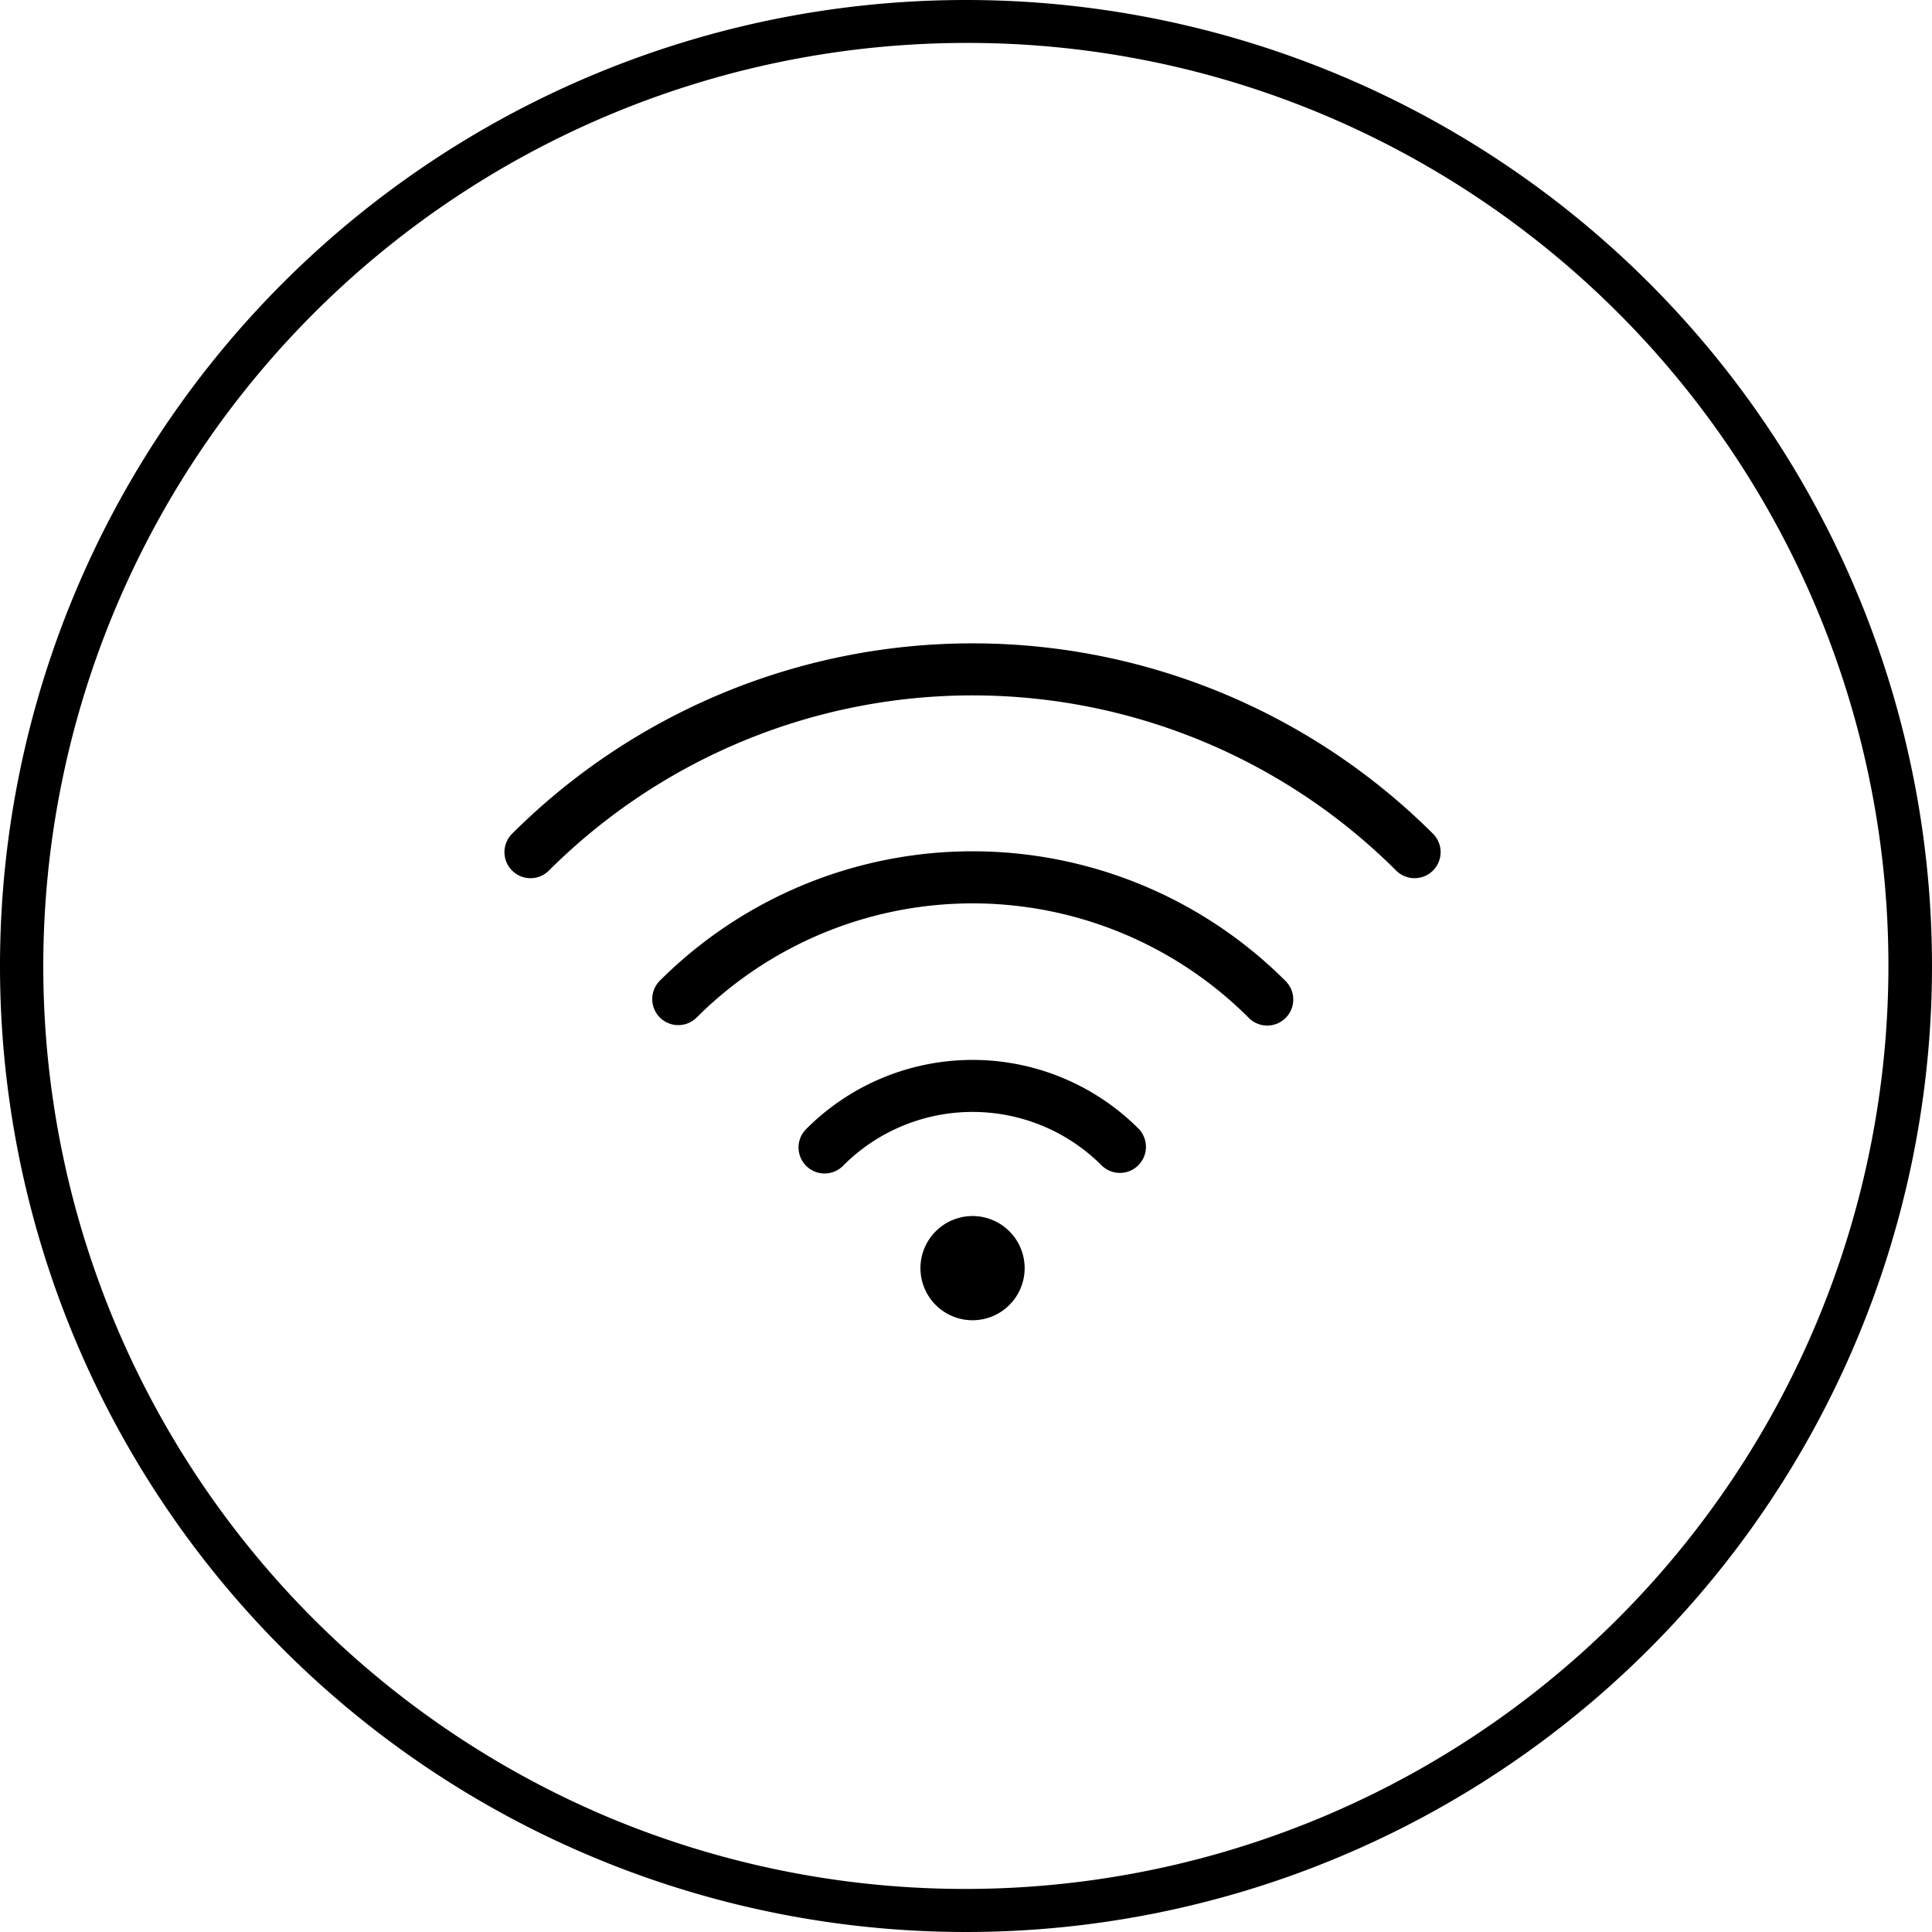
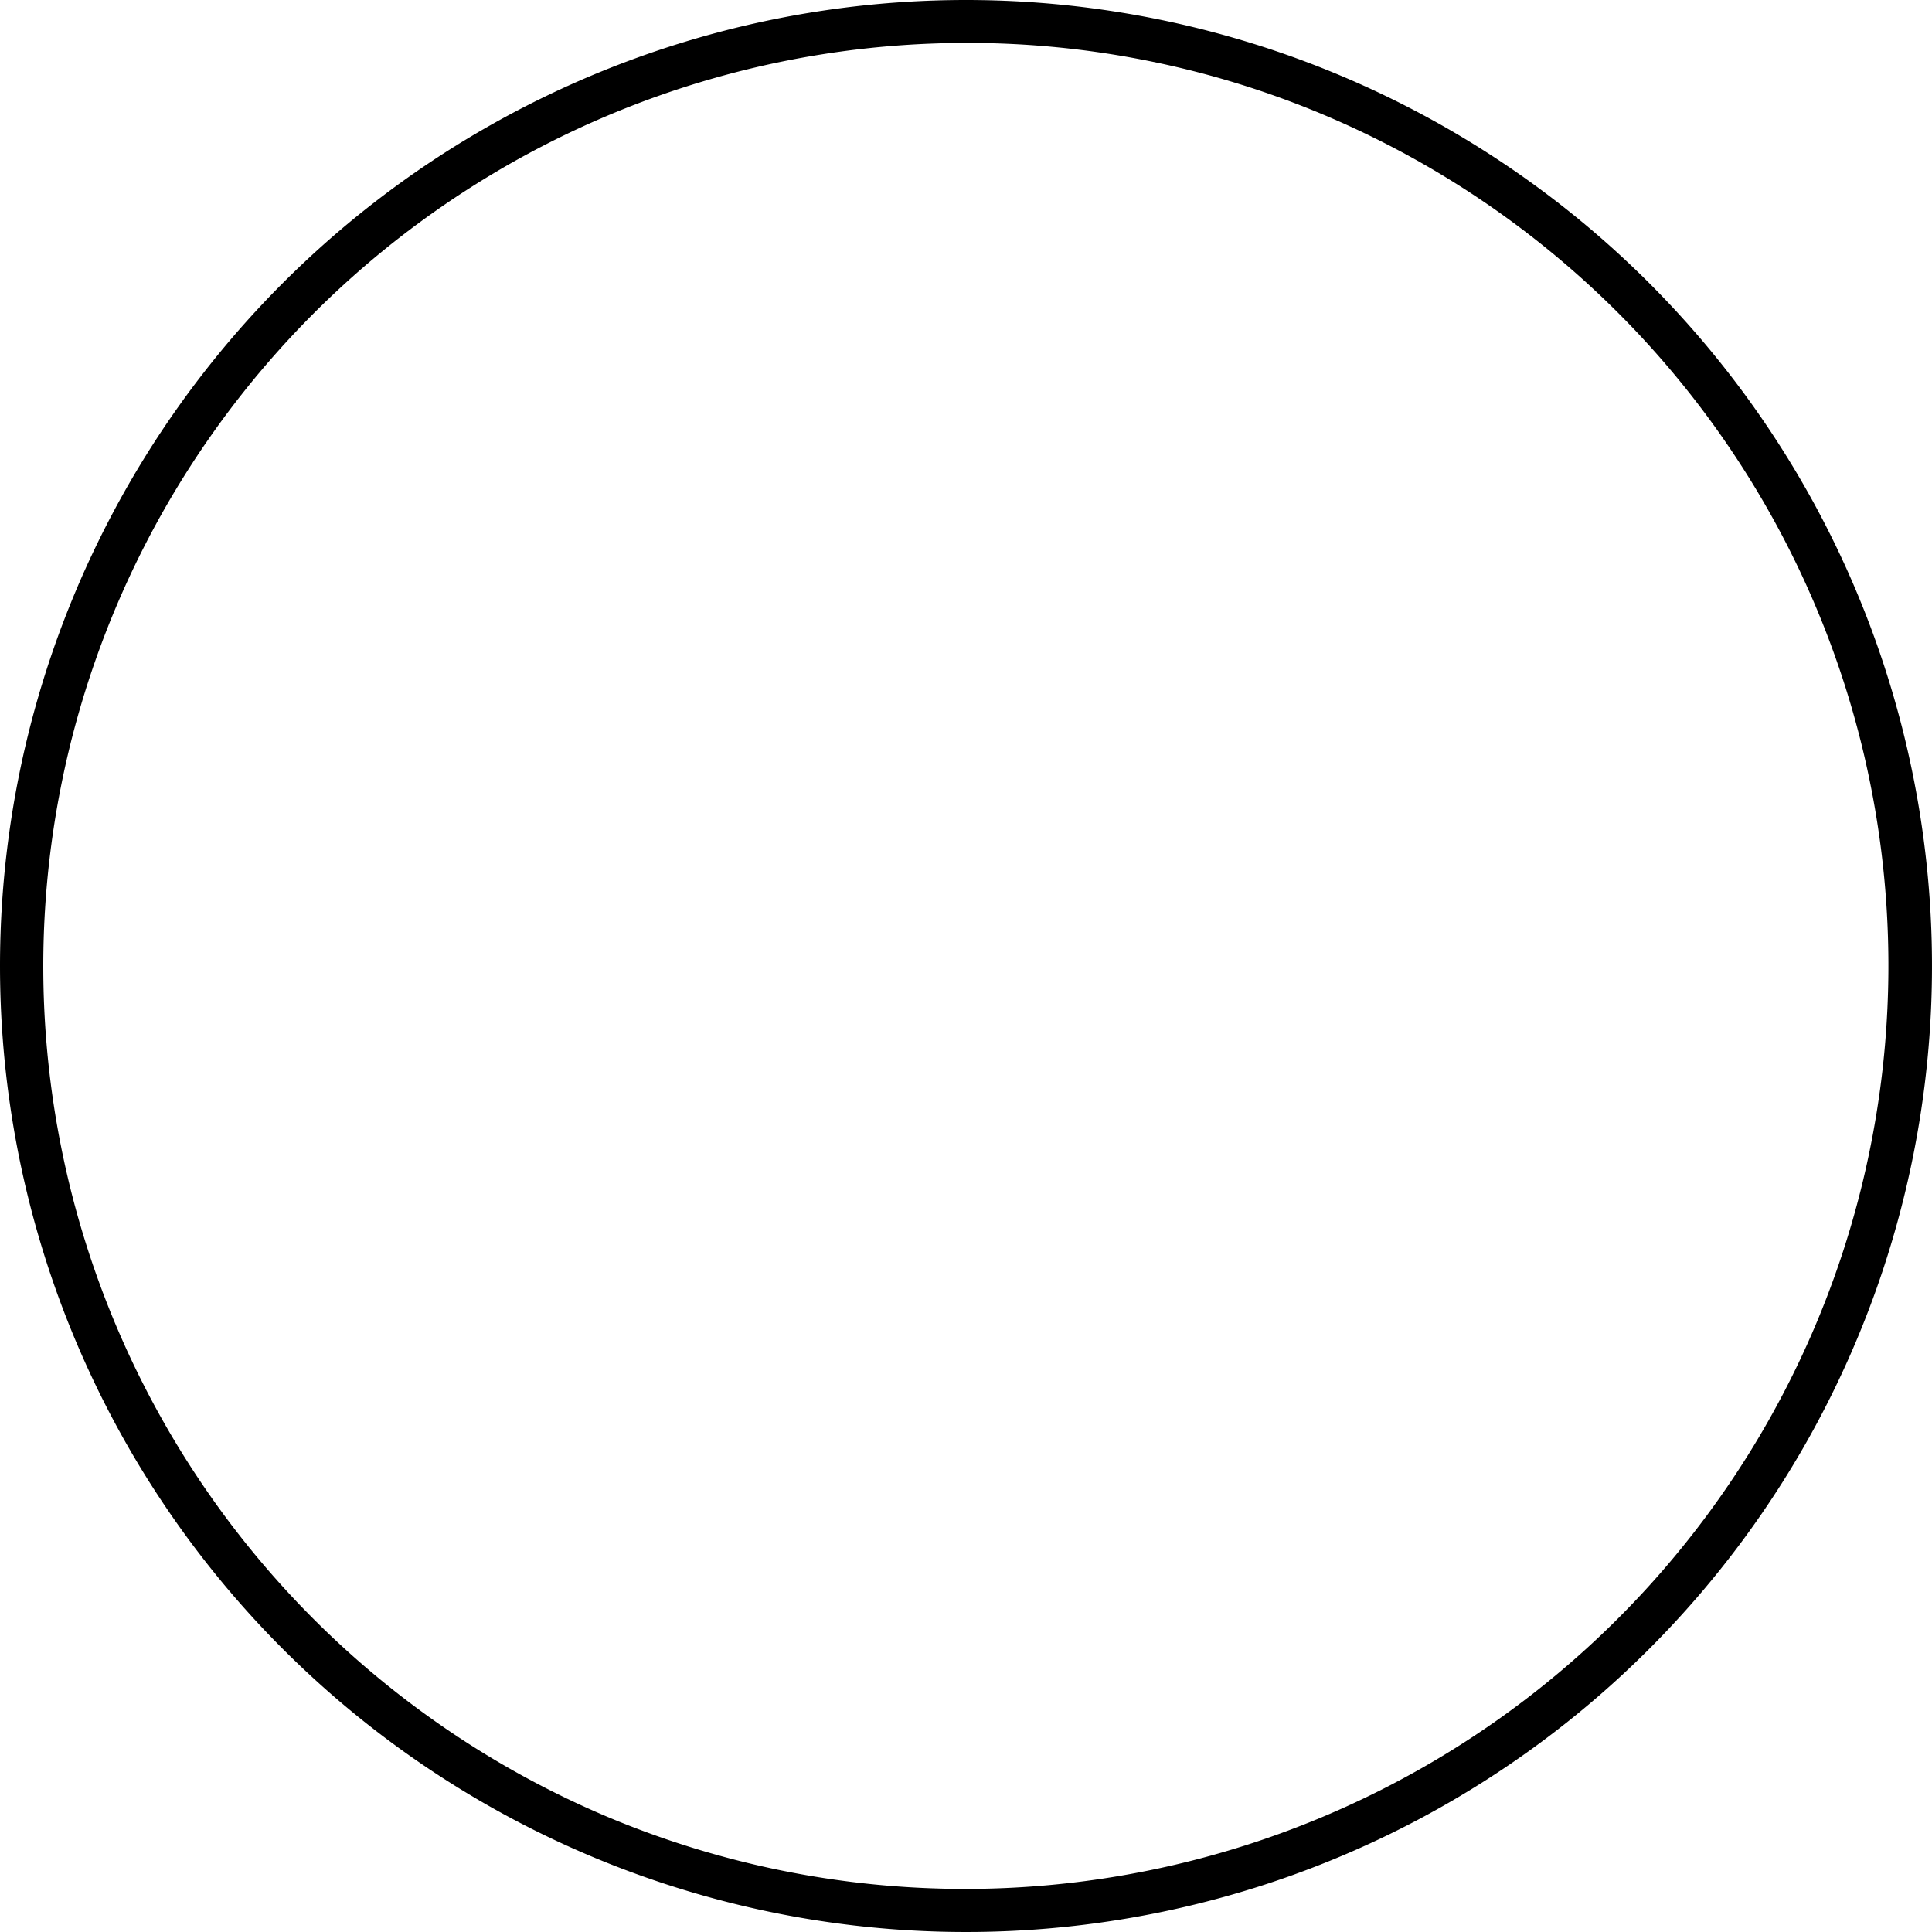
<svg xmlns="http://www.w3.org/2000/svg" width="90" height="90" viewBox="0 0 90 90">
  <defs>
    <clipPath id="clip-path">
      <rect id="Rechteck_2556" data-name="Rechteck 2556" width="43.609" height="31.531" transform="translate(0 0)" />
    </clipPath>
  </defs>
  <g id="Gruppe_9296" data-name="Gruppe 9296" transform="translate(-781 -5949)">
    <g id="Gruppe_9286" data-name="Gruppe 9286">
      <path id="Ellipse_106" data-name="Ellipse 106" d="M45,2A43.012,43.012,0,0,0,28.263,84.622,43.012,43.012,0,0,0,61.737,5.378,42.729,42.729,0,0,0,45,2m0-2A45,45,0,1,1,0,45,45,45,0,0,1,45,0Z" transform="translate(781 5949)" />
    </g>
    <g id="Gruppe_9273" data-name="Gruppe 9273" transform="translate(804.5 5978.967)">
      <g id="Gruppe_9272" data-name="Gruppe 9272" transform="translate(0 0.002)" clip-path="url(#clip-path)">
-         <path id="Pfad_104690" data-name="Pfad 104690" d="M19.378,29.107A2.427,2.427,0,1,0,21.8,26.681,2.43,2.43,0,0,0,19.378,29.107Zm8.433-4.793a8.506,8.506,0,0,0-12.013,0A1.213,1.213,0,1,1,14.083,22.6a10.936,10.936,0,0,1,15.444,0,1.213,1.213,0,1,1-1.716,1.716Zm6.863-6.863a18.189,18.189,0,0,0-25.739,0A1.213,1.213,0,0,1,7.22,15.736a20.614,20.614,0,0,1,29.17,0,1.213,1.213,0,0,1-1.716,1.716Zm8.58-8.58a1.213,1.213,0,1,1-1.716,1.716,27.941,27.941,0,0,0-39.467,0A1.213,1.213,0,1,1,.355,8.872,30.371,30.371,0,0,1,43.254,8.872Z" transform="translate(0 -0.002)" />
-       </g>
+         </g>
    </g>
  </g>
</svg>